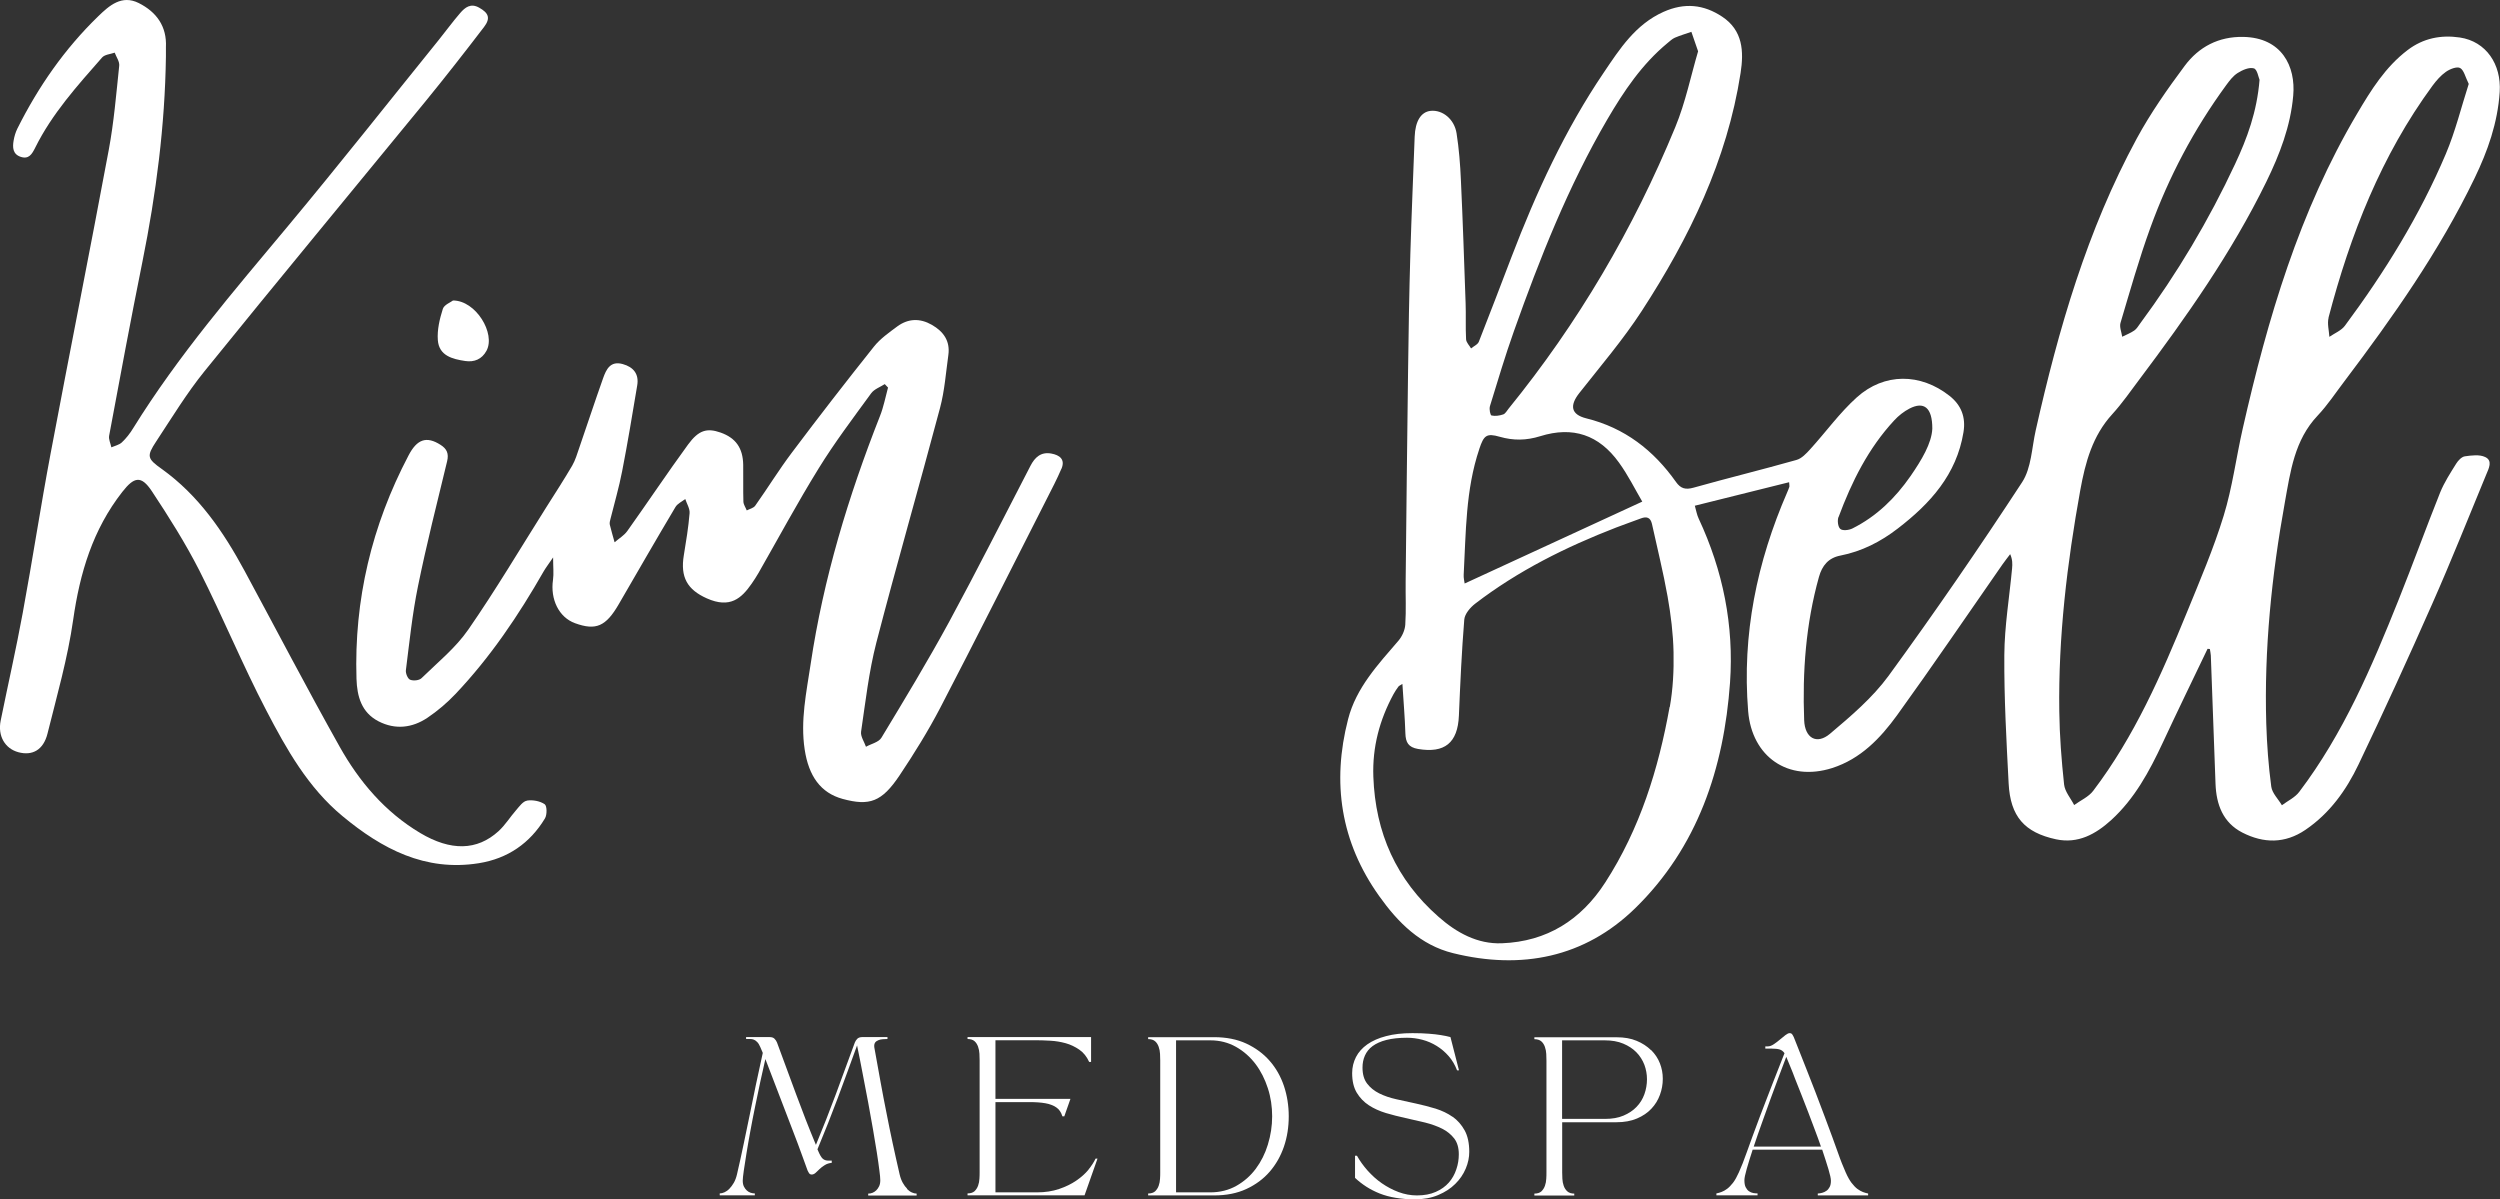
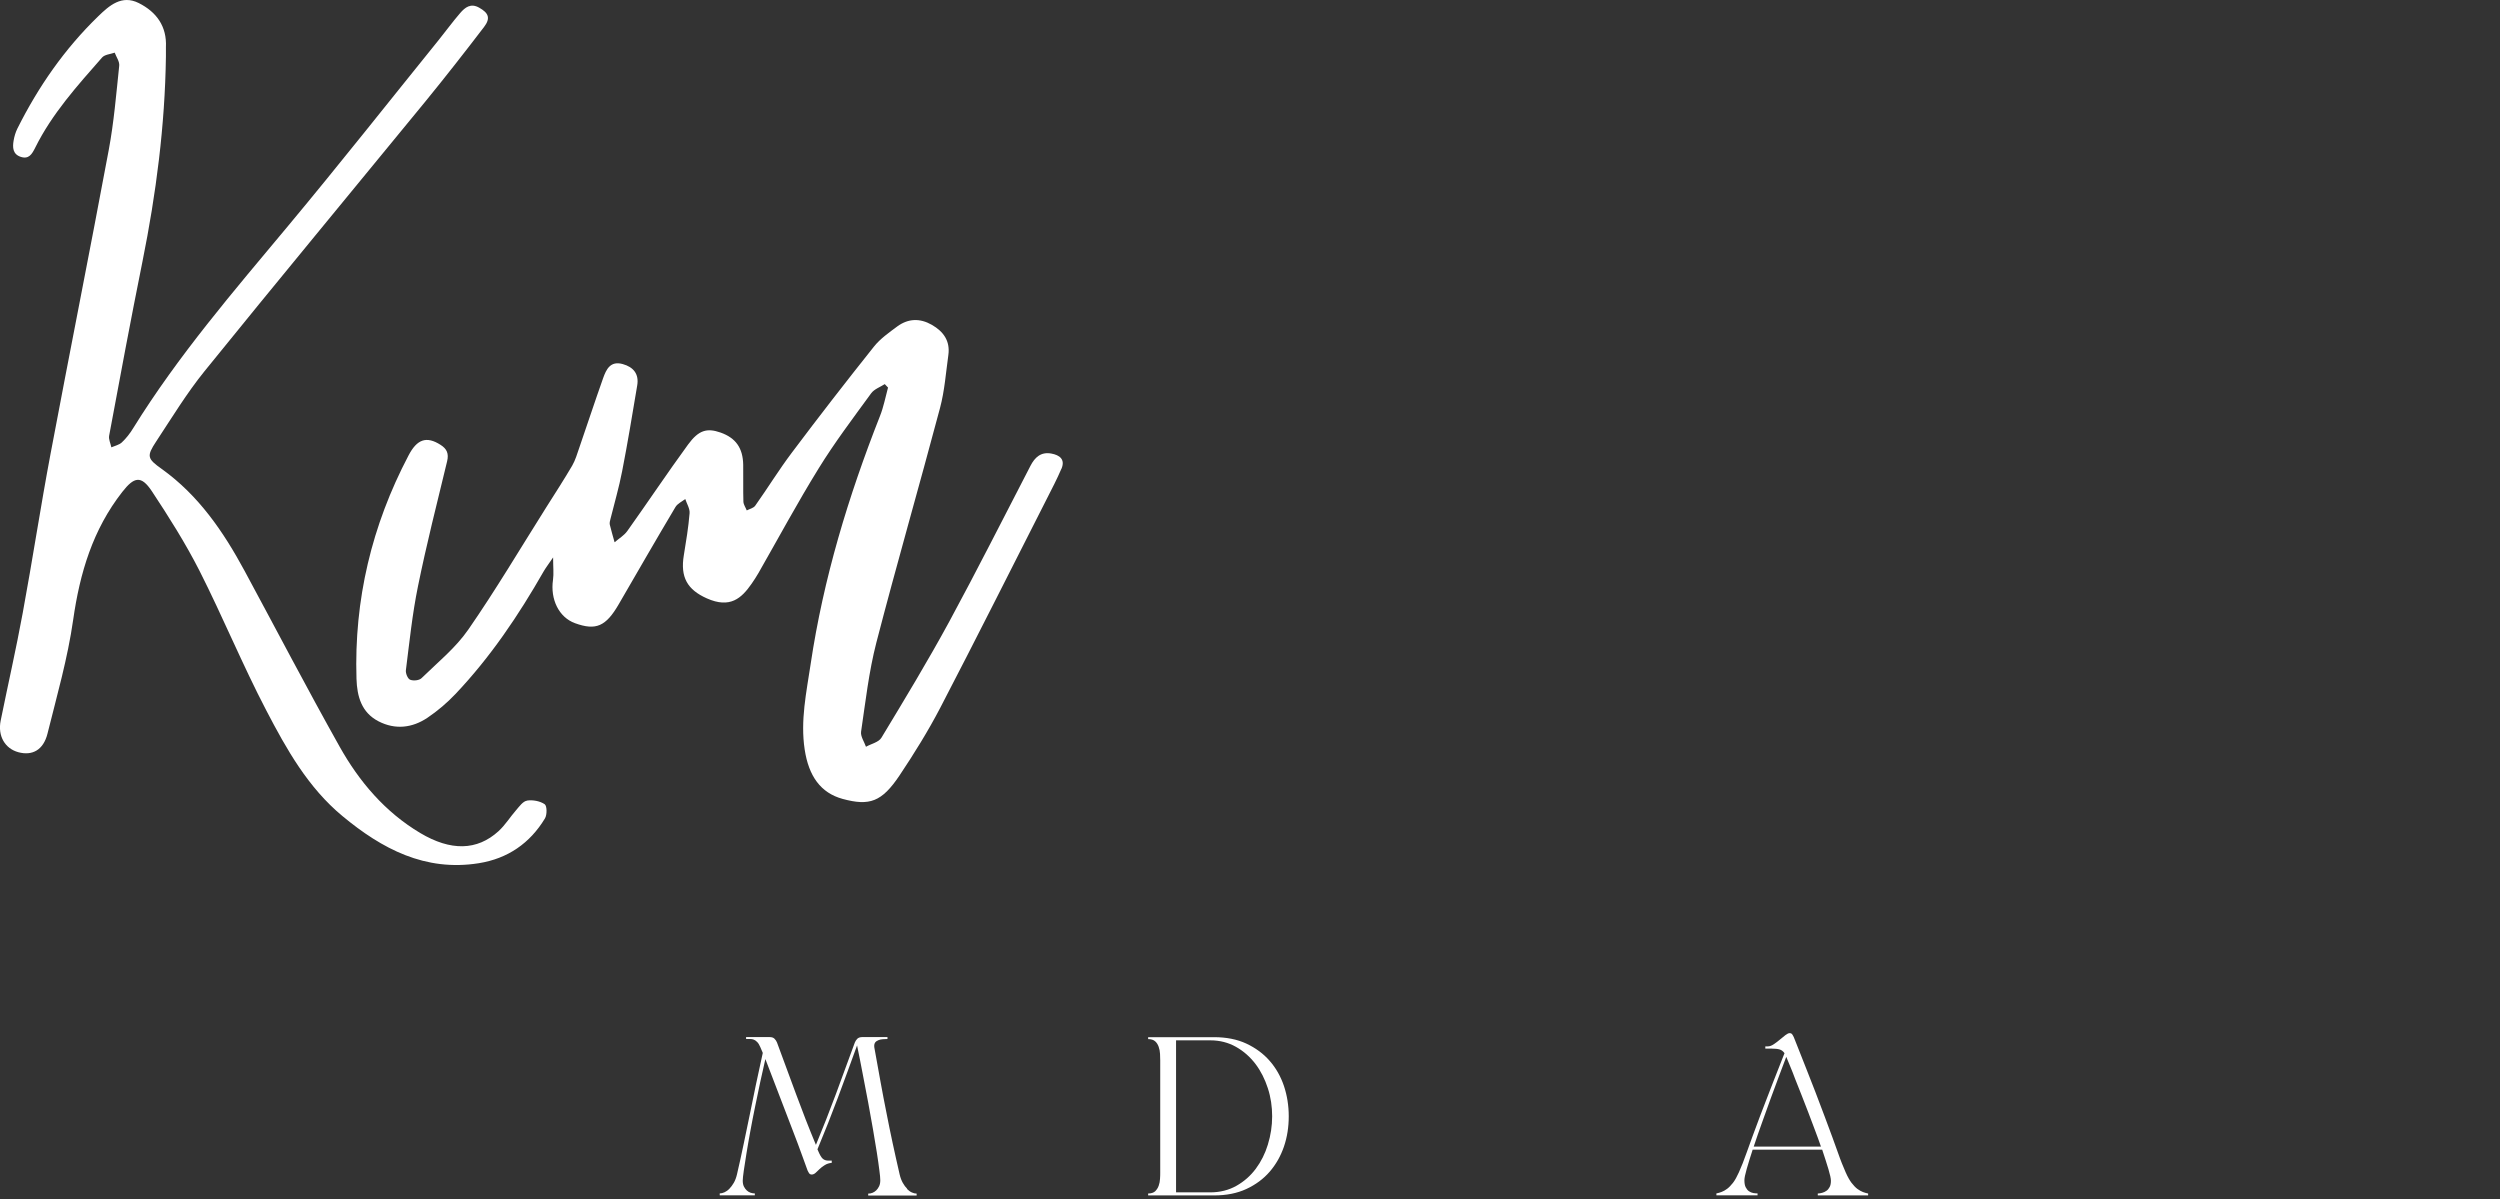
<svg xmlns="http://www.w3.org/2000/svg" id="Layer_2" data-name="Layer 2" viewBox="0 0 260.66 125.06">
  <rect x="0" y="0" width="260.66" height="125.06" fill="#333333" stroke="none" />
  <defs>
    <style> .cls-1 { fill: #fff; stroke-width: 0px; } </style>
  </defs>
  <g id="Layer_1-2" data-name="Layer 1">
    <g>
-       <path class="cls-1" d="M259.11,47.65c-.59-.28-1.42-.17-2.12-.07-.33.05-.69.43-.89.75-.61.98-1.25,1.96-1.68,3.02-1.48,3.7-2.84,7.46-4.32,11.16-2.81,7.02-5.76,13.97-10.37,20.05-.44.59-1.2.94-1.81,1.4-.38-.65-1.02-1.26-1.11-1.95-.29-2.17-.45-4.36-.52-6.55-.23-7.77.56-15.46,1.94-23.09.58-3.21,1-6.48,3.41-9.03,1.04-1.1,1.88-2.38,2.8-3.59,5.06-6.7,9.89-13.55,13.56-21.15,1.38-2.85,2.42-5.79,2.63-9.02.18-2.87-1.41-5.26-4.16-5.67-1.96-.29-3.81.07-5.44,1.31-2.32,1.76-3.82,4.18-5.26,6.62-6.04,10.19-9.33,21.39-11.93,32.83-.69,3.03-1.08,6.14-1.99,9.1-1.05,3.43-2.47,6.74-3.83,10.07-2.66,6.51-5.48,12.96-9.77,18.61-.48.64-1.32,1-1.99,1.49-.36-.71-.97-1.4-1.05-2.15-.27-2.53-.47-5.08-.5-7.63-.11-7.76.81-15.43,2.19-23.06.53-2.9,1.27-5.66,3.34-7.92,1.02-1.12,1.89-2.38,2.8-3.59,4.92-6.55,9.64-13.24,13.26-20.64,1.39-2.85,2.52-5.78,2.8-8.97.28-3.07-1.2-6.06-5.21-6.13-2.57-.05-4.63,1.04-6.1,3.01-1.81,2.43-3.56,4.93-5,7.58-5.18,9.55-8.17,19.89-10.54,30.44-.41,1.82-.45,3.91-1.41,5.39-4.48,6.85-9.12,13.6-13.94,20.21-1.67,2.28-3.92,4.19-6.1,6.03-1.39,1.17-2.62.44-2.69-1.41-.19-5.05.17-10.04,1.54-14.94.33-1.19.99-1.99,2.23-2.23,2.24-.44,4.2-1.44,6-2.83,3.38-2.6,6.12-5.62,6.84-10.03.26-1.57-.23-2.83-1.46-3.8-3.01-2.37-6.79-2.42-9.66.16-1.79,1.61-3.23,3.62-4.86,5.41-.41.45-.89.97-1.44,1.12-3.57,1.01-7.17,1.89-10.73,2.89-.83.23-1.33.1-1.82-.59-2.34-3.31-5.35-5.65-9.36-6.64-1.6-.4-1.75-1.33-.73-2.63,2.22-2.82,4.57-5.57,6.52-8.57,4.95-7.62,8.89-15.7,10.3-24.8.35-2.25.25-4.44-1.92-5.88-1.93-1.28-3.93-1.48-6.12-.5-2.92,1.31-4.56,3.86-6.22,6.32-4.05,5.98-7.05,12.51-9.63,19.25-1.13,2.94-2.24,5.89-3.4,8.82-.12.3-.54.47-.81.7-.18-.31-.5-.62-.52-.95-.07-1.26,0-2.53-.05-3.8-.15-4.27-.29-8.53-.49-12.8-.07-1.63-.2-3.26-.45-4.87-.23-1.5-1.48-2.48-2.71-2.35-1,.11-1.6,1.07-1.66,2.69-.15,4.07-.33,8.13-.45,12.2-.12,4.11-.19,8.22-.24,12.33-.1,7.27-.17,14.54-.25,21.81-.02,1.52.06,3.04-.04,4.55-.04.57-.33,1.21-.7,1.65-2.14,2.49-4.42,4.92-5.26,8.19-1.71,6.61-.78,12.81,3.24,18.45,1.97,2.77,4.31,5.11,7.7,5.95,7.12,1.76,13.71.47,18.99-4.68,6.52-6.37,9.25-14.59,9.89-23.52.42-5.96-.73-11.68-3.27-17.11-.19-.4-.26-.86-.4-1.34,3.37-.84,6.58-1.64,9.83-2.45.02.31.05.4.03.47-.06.19-.14.37-.22.56-3.17,7.29-4.73,14.85-4.08,22.84.39,4.76,4.17,7.39,8.76,5.93,2.97-.95,5.03-3.11,6.77-5.51,3.74-5.18,7.33-10.47,10.98-15.71.26-.37.54-.72.81-1.08.25.56.24,1.02.2,1.48-.28,3.01-.79,6.03-.81,9.04-.03,4.46.22,8.93.45,13.39.18,3.44,1.65,5.11,4.94,5.82,2.3.49,4.14-.54,5.76-2.01,2.44-2.23,3.97-5.07,5.35-8.02,1.53-3.29,3.12-6.55,4.69-9.83.08,0,.16.01.24.02.03.22.09.44.1.67.17,4.46.32,8.92.49,13.38.08,2.16.77,4.05,2.8,5.09,2.21,1.13,4.44,1.17,6.58-.29,2.53-1.72,4.25-4.13,5.53-6.81,2.65-5.55,5.21-11.14,7.69-16.76,1.97-4.45,3.77-8.98,5.63-13.48.26-.62.69-1.43-.1-1.81ZM242.78,33.12c2.27-8.66,5.5-16.9,10.84-24.18.4-.54.86-1.07,1.4-1.45.41-.29,1.14-.58,1.48-.4.4.22.54.93.9,1.66-.78,2.42-1.39,4.94-2.39,7.3-2.72,6.42-6.37,12.32-10.52,17.91-.38.51-1.07.78-1.62,1.16-.04-.67-.24-1.38-.08-2ZM221.09,33.67c.99-3.32,1.93-6.66,3.11-9.91,1.92-5.31,4.55-10.28,7.89-14.85.35-.48.73-.99,1.22-1.3.49-.31,1.21-.63,1.69-.48.35.1.48.95.59,1.19-.27,3.34-1.3,6.11-2.55,8.78-2.74,5.87-6.04,11.41-9.9,16.63-.19.26-.36.56-.61.73-.39.27-.84.44-1.26.65-.07-.48-.3-1.01-.18-1.44ZM191.7,53.9c1.37-3.68,3.1-7.16,5.8-10.07.45-.49,1.01-.93,1.59-1.23,1.47-.76,2.39-.16,2.38,2.1-.07,1.52-1.11,3.26-2.27,4.94-1.59,2.29-3.54,4.2-6.06,5.46-.36.18-1.02.26-1.26.05-.25-.21-.33-.89-.19-1.25ZM155.34,42.37c.81-2.63,1.59-5.26,2.51-7.85,2.7-7.6,5.66-15.09,9.74-22.08,1.72-2.94,3.61-5.75,6.27-7.95.25-.2.49-.44.77-.56.56-.24,1.15-.41,1.72-.61.2.57.39,1.14.7,2.03-.75,2.53-1.31,5.32-2.38,7.91-4.37,10.61-10.13,20.43-17.38,29.35-.18.22-.33.52-.56.6-.38.13-.84.2-1.22.11-.13-.03-.25-.65-.17-.94ZM154.24,46.8c.47-1.4.74-1.66,2.13-1.26,1.43.41,2.77.39,4.22-.06,3.4-1.06,6.12-.15,8.21,2.75.95,1.31,1.67,2.77,2.43,4.07-6.27,2.89-12.35,5.7-18.52,8.54-.03-.24-.12-.58-.1-.91.24-4.41.19-8.85,1.63-13.12ZM174.08,73.71c-1.16,6.48-3.1,12.71-6.71,18.3-2.53,3.92-6.09,6.16-10.78,6.34-2.55.1-4.73-1.11-6.59-2.75-4.41-3.86-6.6-8.76-6.81-14.62-.11-3.1.65-5.92,2.1-8.6.15-.28.33-.54.52-.8.06-.08.18-.12.41-.27.11,1.82.26,3.48.31,5.15.03.94.3,1.45,1.32,1.63,2.77.47,4.14-.63,4.26-3.47.14-3.34.29-6.69.56-10.02.05-.59.62-1.26,1.14-1.66,4.47-3.43,9.46-5.91,14.7-7.94.86-.33,1.73-.63,2.58-.95.61-.23,1-.09,1.15.58.55,2.52,1.18,5.03,1.63,7.57.34,1.92.58,3.87.62,5.81.04,1.9-.06,3.83-.39,5.7Z" />
      <path class="cls-1" d="M110.68,48.86c.4-.97-.2-1.41-1.06-1.57-1.09-.2-1.72.39-2.18,1.28-2.81,5.42-5.56,10.88-8.47,16.25-2.23,4.1-4.65,8.1-7.07,12.1-.28.47-1.06.63-1.61.94-.18-.52-.58-1.08-.51-1.57.46-3.11.81-6.25,1.59-9.28,2.12-8.18,4.47-16.3,6.64-24.47.48-1.79.61-3.68.87-5.53.2-1.45-.5-2.44-1.72-3.14-1.24-.71-2.46-.67-3.6.16-.86.64-1.78,1.28-2.44,2.11-2.91,3.65-5.77,7.34-8.57,11.07-1.34,1.78-2.52,3.7-3.81,5.52-.18.25-.58.33-.88.49-.12-.31-.34-.61-.35-.92-.04-1.28,0-2.56-.02-3.84-.03-1.75-.78-2.8-2.36-3.36-1.4-.49-2.27-.28-3.39,1.25-2.16,2.96-4.2,6.02-6.33,9.01-.33.47-.88.79-1.33,1.18-.17-.61-.35-1.22-.5-1.84-.04-.18.02-.4.07-.59.41-1.66.9-3.31,1.22-4.99.58-2.97,1.07-5.95,1.57-8.94.2-1.18-.39-1.91-1.51-2.22-1.29-.36-1.72.55-2.05,1.48-.85,2.4-1.65,4.83-2.48,7.24-.22.64-.41,1.3-.74,1.87-.87,1.48-1.8,2.92-2.72,4.37-2.68,4.25-5.25,8.59-8.11,12.72-1.32,1.91-3.2,3.43-4.88,5.07-.24.24-.86.3-1.19.16-.25-.1-.48-.67-.44-.99.37-2.92.67-5.86,1.26-8.75.89-4.37,1.99-8.7,3.04-13.04.19-.79-.02-1.29-.69-1.71-1.46-.93-2.45-.6-3.34,1.12-3.83,7.29-5.68,15.04-5.42,23.28.06,1.84.52,3.51,2.3,4.43,1.75.9,3.52.69,5.11-.38,1.05-.71,2.04-1.55,2.91-2.47,3.65-3.85,6.59-8.22,9.21-12.81.23-.39.51-.75.97-1.43,0,1.03.08,1.69-.01,2.33-.3,2.05.62,3.92,2.3,4.53,2.18.79,3.22.33,4.56-1.99,1.96-3.38,3.91-6.77,5.91-10.13.21-.35.67-.56,1.02-.83.16.5.49,1,.45,1.48-.12,1.47-.36,2.92-.6,4.38-.38,2.29.36,3.59,2.4,4.5,2.43,1.08,3.61-.01,4.67-1.53.25-.36.49-.73.71-1.11,2.08-3.64,4.07-7.34,6.27-10.9,1.67-2.71,3.6-5.26,5.48-7.84.32-.44.94-.65,1.42-.96.11.12.23.24.34.36-.27.99-.46,2.02-.84,2.97-3.3,8.38-5.9,16.95-7.23,25.87-.44,2.94-1.08,5.87-.62,8.9.42,2.77,1.66,4.52,3.96,5.15,2.81.76,4.08.31,5.93-2.45,1.53-2.29,2.99-4.64,4.26-7.08,3.76-7.23,7.41-14.51,11.1-21.77.52-1.03,1.06-2.05,1.51-3.11Z" />
      <path class="cls-1" d="M54.95,83.48c-.42.06-.8.6-1.13.98-.63.72-1.14,1.56-1.84,2.2-2.24,2.04-4.98,2.09-8.17.19-3.67-2.19-6.36-5.36-8.41-9.02-3.4-6.06-6.61-12.22-9.91-18.33-2.2-4.07-4.78-7.85-8.62-10.6-1.53-1.09-1.6-1.33-.58-2.88,1.63-2.47,3.17-5.01,5.02-7.3,7.61-9.41,15.34-18.73,23.01-28.1,2.1-2.57,4.14-5.18,6.15-7.81.7-.92.47-1.46-.51-2.01-.88-.5-1.47-.03-1.98.56-.78.9-1.49,1.88-2.24,2.81-5.22,6.46-10.37,12.99-15.69,19.37-5.68,6.81-11.47,13.53-16.16,21.1-.33.54-.73,1.06-1.19,1.49-.28.26-.72.35-1.09.51-.08-.4-.3-.83-.23-1.21,1.13-6.07,2.26-12.14,3.48-18.19,1.42-7.05,2.34-14.15,2.44-21.35,0-.32-.01-.64,0-.96.11-2.18-.98-3.68-2.83-4.61-1.77-.89-3.07.25-4.23,1.38C6.73,5.1,3.99,9.05,1.81,13.41c-.19.39-.32.82-.39,1.25-.12.7-.1,1.41.73,1.69.86.29,1.19-.29,1.52-.95,1.76-3.55,4.39-6.46,6.97-9.4.28-.32.87-.35,1.32-.51.17.46.52.93.47,1.37-.31,2.93-.55,5.88-1.09,8.77-1.97,10.57-4.08,21.12-6.07,31.69-1.04,5.52-1.88,11.07-2.9,16.59-.69,3.76-1.54,7.48-2.3,11.23-.32,1.59.44,2.91,1.85,3.29,1.45.39,2.6-.23,3.03-1.93.98-3.94,2.11-7.87,2.68-11.88.7-4.89,2.04-9.39,5.12-13.33,1.23-1.57,1.96-1.76,3.08-.08,1.78,2.69,3.51,5.43,4.97,8.3,2.43,4.8,4.48,9.8,6.97,14.57,2.1,4.03,4.35,8.04,7.94,11.01,4.11,3.41,8.62,5.81,14.22,4.91,3-.48,5.32-2.07,6.89-4.67.23-.38.22-1.31-.03-1.48-.48-.33-1.24-.47-1.83-.38Z" />
-       <path class="cls-1" d="M47.22,31.34c-.21.17-.91.43-1.05.87-.33,1.04-.6,2.18-.52,3.25.12,1.63,1.52,1.98,2.86,2.18.93.14,1.73-.18,2.21-1.06.98-1.79-1.1-5.27-3.51-5.25Z" />
      <path class="cls-1" d="M94.59,123.95c-.17-.17-.32-.37-.46-.62-.14-.25-.25-.54-.33-.88-.26-1.14-.51-2.23-.73-3.27-.22-1.03-.44-2.08-.64-3.13-.21-1.05-.42-2.13-.62-3.24-.2-1.11-.42-2.31-.65-3.6-.03-.21,0-.37.07-.49.08-.12.19-.2.34-.26.14-.06.3-.1.48-.11.18-.01.34-.02.48-.02v-.2h-2.62c-.23,0-.4.06-.52.17-.12.12-.2.25-.26.39-.67,1.85-1.33,3.65-1.98,5.39-.65,1.74-1.34,3.51-2.08,5.29-.74-1.78-1.43-3.55-2.07-5.29-.64-1.74-1.31-3.54-1.99-5.39-.06-.14-.14-.27-.26-.39-.12-.12-.29-.17-.52-.17h-2.44v.2h.42c.14,0,.27.02.39.07s.24.13.35.25c.12.12.22.29.32.52l.26.61c-.25,1.13-.49,2.23-.71,3.28-.22,1.06-.44,2.1-.64,3.12-.21,1.02-.42,2.05-.64,3.08-.21,1.03-.45,2.09-.7,3.18-.08.34-.19.64-.33.88-.14.25-.3.45-.46.62s-.34.29-.51.37c-.18.08-.34.12-.5.12v.2h3.66v-.2c-.14,0-.29-.02-.44-.07-.15-.05-.28-.13-.4-.24-.12-.11-.22-.25-.3-.41s-.12-.37-.12-.61c0-.2.04-.55.11-1.05.07-.5.17-1.1.28-1.8s.25-1.47.4-2.3.32-1.69.5-2.57c.18-.88.36-1.74.54-2.59.19-.85.36-1.64.53-2.37l2.86,7.46c.39,1,.71,1.87.97,2.59.26.73.45,1.25.57,1.57.06.12.11.22.17.3.06.08.15.12.27.12.13,0,.26-.06.39-.17.13-.12.27-.25.42-.4.15-.15.33-.29.54-.41.2-.13.45-.21.73-.24v-.23h-.35c-.25,0-.45-.07-.6-.21-.15-.14-.29-.39-.44-.74-.04-.11-.08-.19-.1-.23.76-1.82,1.47-3.61,2.13-5.38.66-1.77,1.33-3.59,2-5.45.2.97.4,1.96.59,2.98.2,1.02.39,2.01.57,2.98s.35,1.9.5,2.79c.15.89.29,1.69.4,2.41s.2,1.33.26,1.83c.07.51.1.86.1,1.07,0,.24-.04.45-.12.62-.08.17-.18.31-.3.43-.12.12-.26.2-.4.26-.15.06-.29.08-.44.08v.2h5.05v-.2c-.15,0-.32-.04-.5-.12-.18-.08-.35-.21-.51-.37Z" />
-       <path class="cls-1" d="M113.48,121.97c-.34.41-.76.78-1.27,1.13s-1.11.64-1.79.87c-.68.23-1.45.35-2.29.35h-4.34v-9.41h3.58c.63,0,1.17.04,1.63.12.46.08.83.23,1.13.43.3.2.51.51.64.93h.2l.64-1.82h-7.82v-6.11h4.21c.47,0,.98.02,1.53.05.54.03,1.07.12,1.58.26s.98.37,1.42.67.78.73,1.03,1.28h.2v-2.59h-12.88v.2c.32,0,.56.08.73.23.17.15.29.35.37.58.08.23.13.48.14.73.01.26.02.49.02.69v11.65c0,.2,0,.43-.02.68-.01.26-.06.5-.14.73s-.21.42-.37.58c-.17.15-.41.23-.73.23v.2h12.2l1.35-3.83h-.2c-.17.36-.42.75-.75,1.16Z" />
      <path class="cls-1" d="M132.38,110.61c-.65-.75-1.47-1.35-2.43-1.8-.97-.45-2.09-.67-3.37-.67h-6.87v.2c.32,0,.56.08.73.23.17.15.29.35.37.58.08.23.13.48.14.73.01.26.02.49.02.69v11.65c0,.2,0,.43-.02.68-.01.26-.06.5-.14.73s-.21.42-.37.58c-.17.15-.41.23-.73.23v.2h6.87c1.28,0,2.4-.22,3.37-.67.97-.45,1.78-1.05,2.43-1.8.65-.75,1.15-1.63,1.49-2.62.34-1,.5-2.05.5-3.16s-.17-2.17-.5-3.16c-.34-1-.83-1.87-1.49-2.62ZM132.2,119.32c-.29.95-.71,1.79-1.26,2.53s-1.23,1.34-2.03,1.79-1.71.68-2.72.68h-3.57v-15.85h3.57c.99,0,1.88.23,2.68.68.8.45,1.47,1.05,2.03,1.78.56.74.98,1.58,1.29,2.53s.45,1.93.45,2.93-.15,1.98-.44,2.92Z" />
-       <path class="cls-1" d="M151.46,116.45c-.52-.37-1.12-.65-1.78-.86-.67-.2-1.35-.38-2.05-.53-.7-.15-1.38-.3-2.05-.45-.67-.15-1.26-.35-1.78-.61-.52-.26-.94-.6-1.26-1.02-.32-.42-.48-.97-.48-1.67,0-.45.08-.87.25-1.25s.43-.72.8-.99c.37-.27.85-.49,1.44-.64s1.31-.23,2.15-.23c.54,0,1.07.07,1.6.21s1.02.35,1.49.64c.46.28.88.64,1.25,1.06s.66.92.88,1.49h.2l-.89-3.47c-.29-.08-.63-.15-1.02-.21-.33-.06-.74-.1-1.23-.14-.49-.04-1.06-.06-1.72-.06-1.05,0-1.96.1-2.74.31-.78.2-1.43.49-1.96.86-.52.37-.92.81-1.18,1.32s-.4,1.07-.4,1.68c0,.83.16,1.5.48,2.04.32.53.74.97,1.26,1.31.52.34,1.12.61,1.78.81.67.2,1.35.37,2.04.52s1.37.31,2.04.47c.67.17,1.26.38,1.78.64.52.26.94.61,1.26,1.02.32.42.48.97.48,1.65,0,.53-.08,1.05-.26,1.57-.17.52-.43.98-.78,1.38-.35.4-.81.73-1.36.97-.56.25-1.21.37-1.97.37-.65,0-1.29-.12-1.91-.35s-1.2-.54-1.75-.92-1.04-.83-1.48-1.32c-.44-.5-.81-1.01-1.11-1.55h-.2v2.31c.36.34.76.65,1.18.92.42.27.89.51,1.39.71.51.2,1.06.35,1.67.45.6.1,1.27.16,1.98.16.92,0,1.74-.15,2.45-.45.71-.3,1.3-.68,1.78-1.16.48-.47.84-1,1.09-1.59s.37-1.17.37-1.76c0-.9-.16-1.65-.48-2.23-.32-.58-.74-1.06-1.26-1.43Z" />
-       <path class="cls-1" d="M172.14,109.49c-.41-.4-.91-.73-1.5-.97-.59-.25-1.29-.37-2.08-.37h-8.58v.2c.32,0,.56.08.73.23.17.15.29.35.37.58.08.23.13.48.14.73.01.26.02.49.02.69v11.65c0,.2,0,.43-.02.68-.01.26-.06.5-.14.73-.08.23-.21.42-.37.58-.17.15-.41.23-.73.23v.2h4.16v-.2c-.31,0-.55-.08-.72-.23-.17-.15-.3-.35-.38-.58-.08-.23-.13-.48-.14-.73-.01-.26-.02-.49-.02-.68v-5.22h5.65c.83,0,1.54-.13,2.15-.39.61-.26,1.11-.6,1.5-1.02.4-.42.69-.9.89-1.44.2-.54.3-1.1.3-1.68s-.1-1.09-.3-1.61c-.2-.52-.51-.98-.92-1.39ZM171.45,114.09c-.18.5-.45.94-.82,1.32-.36.38-.82.68-1.36.91s-1.18.34-1.91.34h-4.49v-8.19h4.44c.74,0,1.38.11,1.93.34.55.23,1.01.53,1.38.91.37.38.64.81.83,1.3.18.49.27.99.27,1.51s-.09,1.06-.27,1.56Z" />
      <path class="cls-1" d="M193.67,123.97c-.2-.15-.41-.37-.62-.64-.21-.28-.41-.64-.61-1.09-.13-.3-.26-.61-.39-.93-.13-.32-.27-.71-.43-1.16s-.35-.97-.57-1.58c-.22-.6-.49-1.33-.81-2.18-.31-.84-.63-1.69-.97-2.56-.34-.87-.65-1.68-.95-2.43s-.56-1.42-.79-2c-.23-.58-.4-1-.5-1.26-.06-.12-.11-.22-.17-.3s-.15-.12-.27-.12c-.11,0-.26.07-.44.21s-.38.3-.59.48c-.21.18-.43.34-.64.48-.21.14-.42.21-.6.21h-.26v.23h.61c.39,0,.68.03.88.09.2.06.37.19.51.39-.17.42-.35.89-.55,1.4-.2.52-.42,1.06-.64,1.63-.22.57-.45,1.16-.68,1.76-.23.6-.46,1.19-.68,1.77-.32.85-.59,1.57-.81,2.18-.22.61-.41,1.13-.57,1.58-.16.45-.3.83-.43,1.16-.13.32-.26.64-.39.93-.2.45-.4.81-.61,1.09-.21.27-.42.49-.62.64-.2.15-.4.26-.59.33-.19.07-.36.12-.53.15v.2h4.29v-.2c-.14,0-.29-.01-.45-.04-.16-.03-.31-.09-.45-.19-.14-.1-.25-.24-.34-.42s-.13-.43-.13-.73c0-.22.08-.61.24-1.17.16-.56.37-1.23.62-2.01h7.25c.26.78.48,1.46.65,2.03.17.57.26.97.26,1.21,0,.26-.04.48-.13.65-.09.17-.2.31-.34.4-.14.1-.29.17-.45.21-.16.04-.31.07-.45.07v.2h5.25v-.2c-.17-.03-.34-.08-.53-.15s-.38-.18-.59-.33ZM182.85,119.55c.25-.76.53-1.57.84-2.43.31-.86.62-1.72.92-2.56.31-.84.6-1.64.89-2.4.29-.76.53-1.41.74-1.96v-.02c.1.24.23.57.4.97s.35.86.54,1.37c.2.51.42,1.05.65,1.64.24.59.47,1.19.7,1.8.23.61.46,1.22.69,1.83.23.61.45,1.2.64,1.76h-7.03Z" />
    </g>
  </g>
</svg>